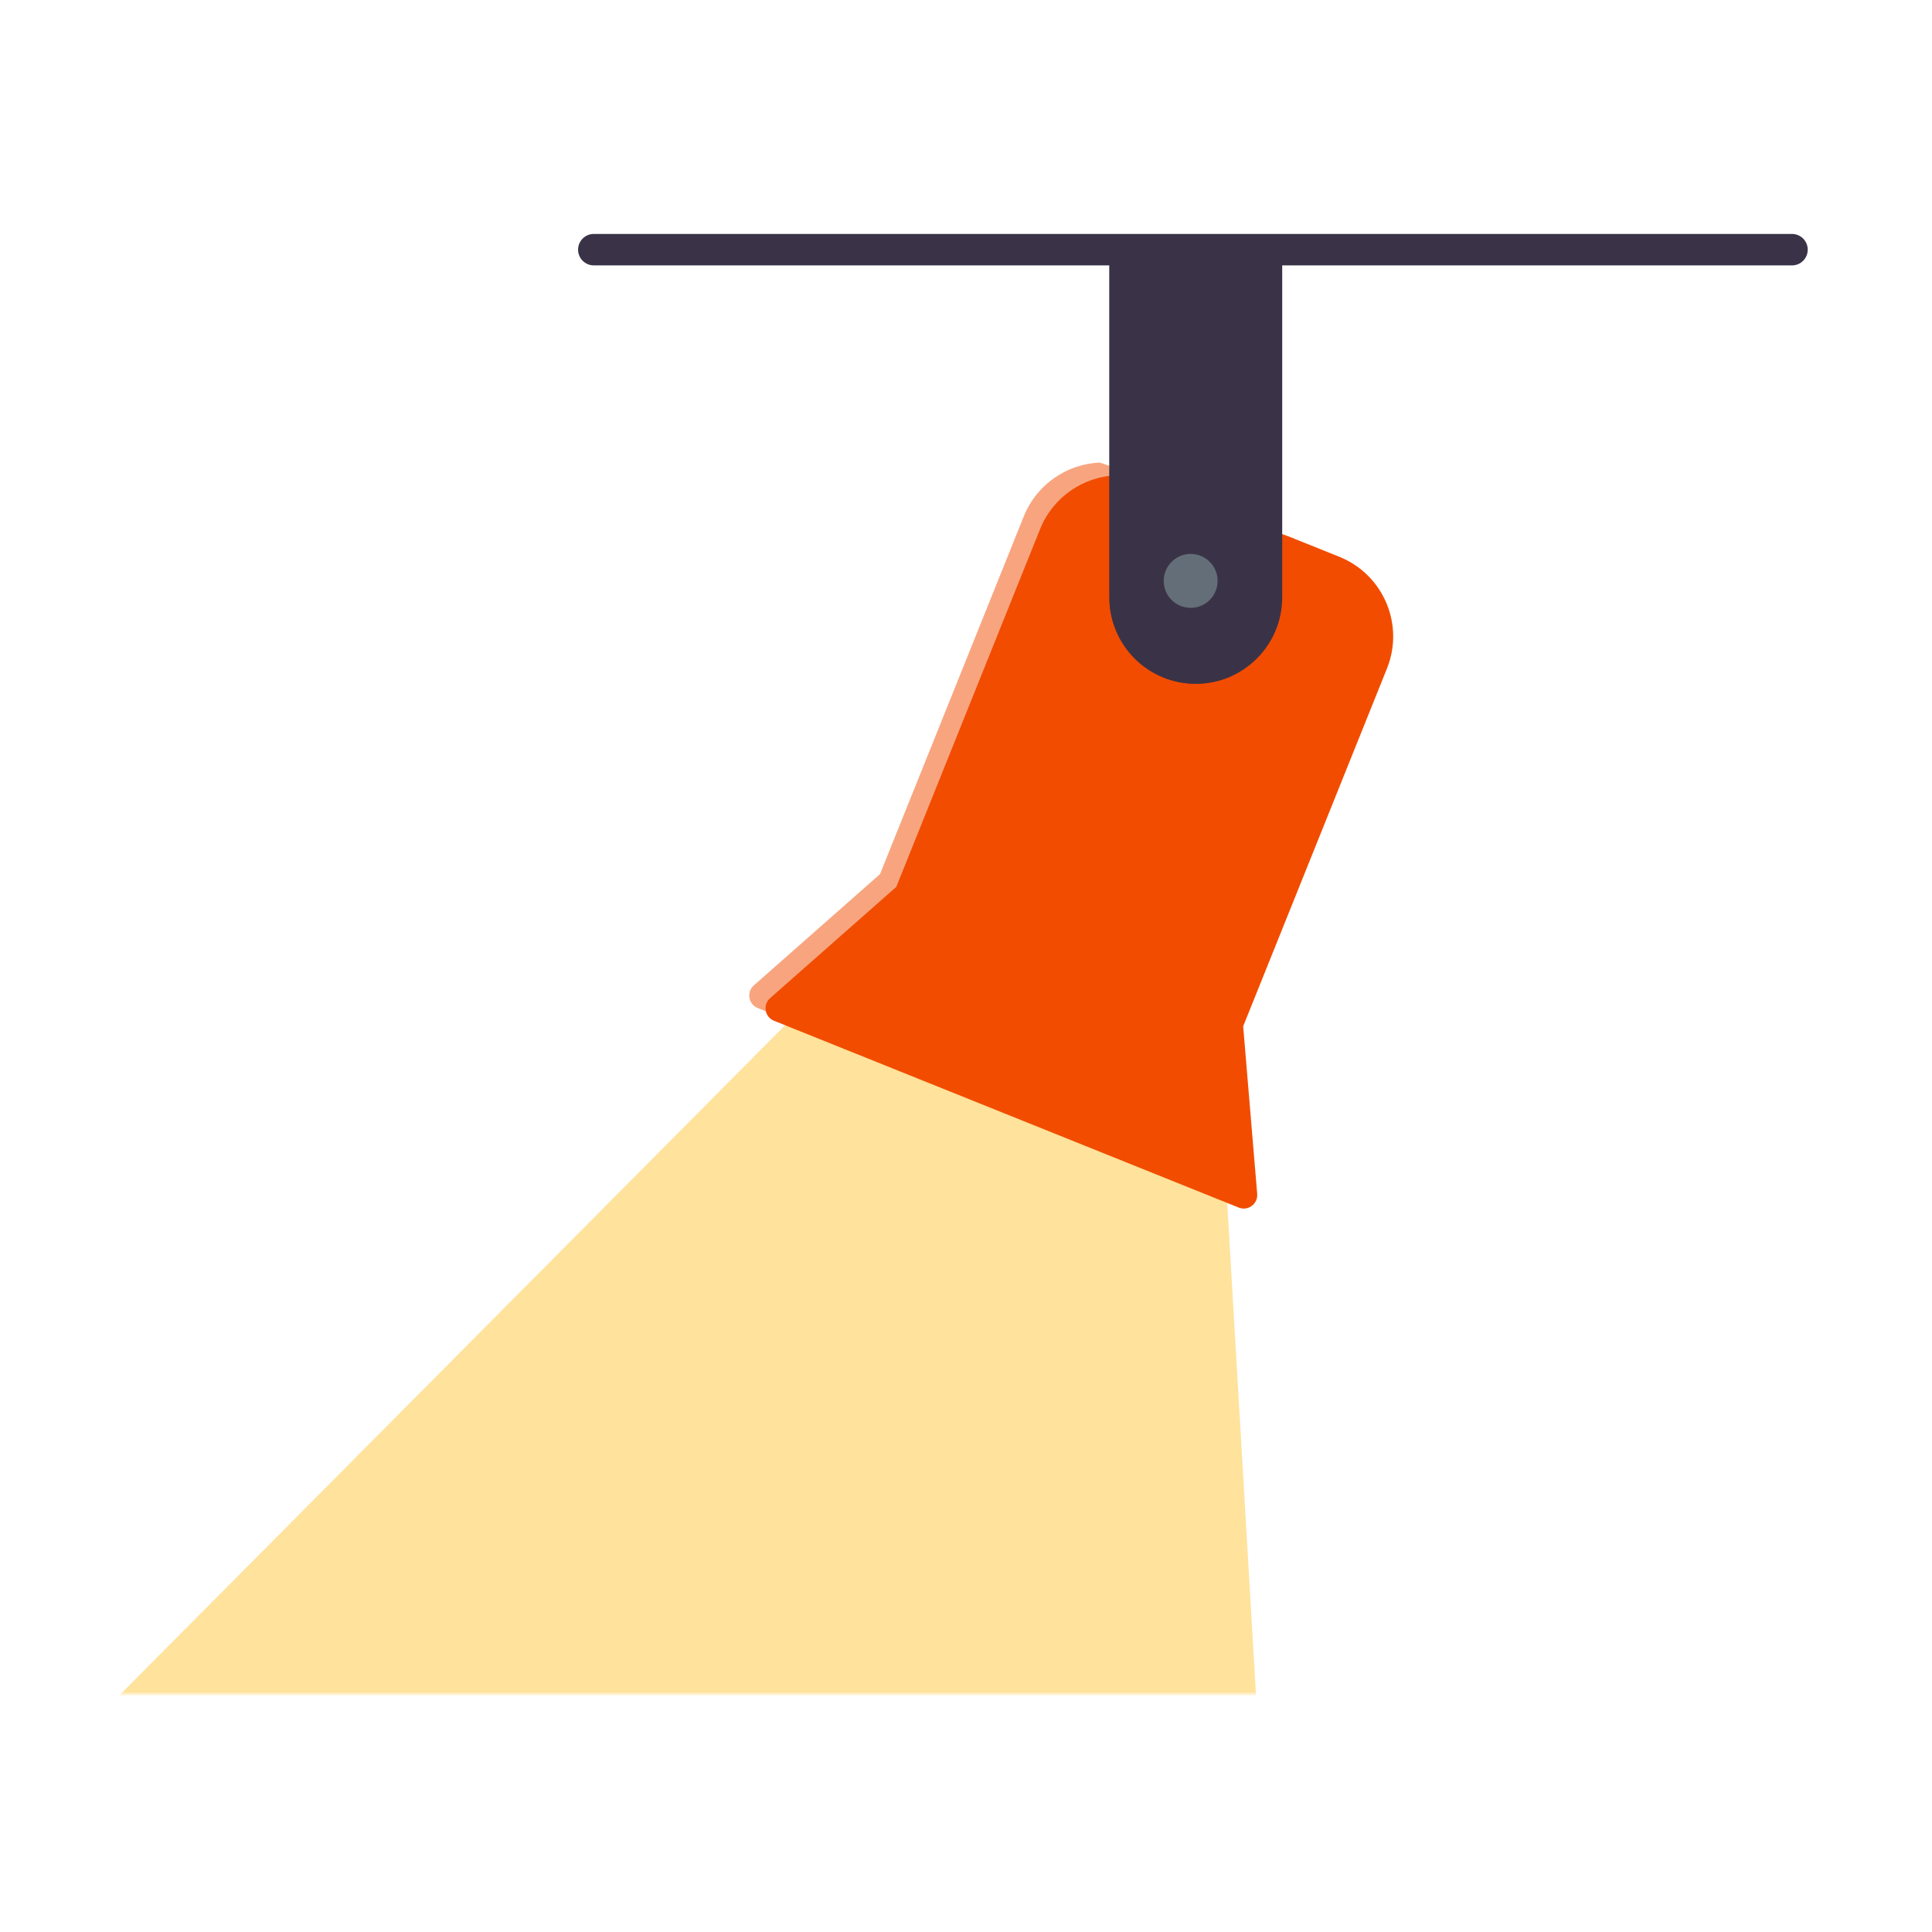
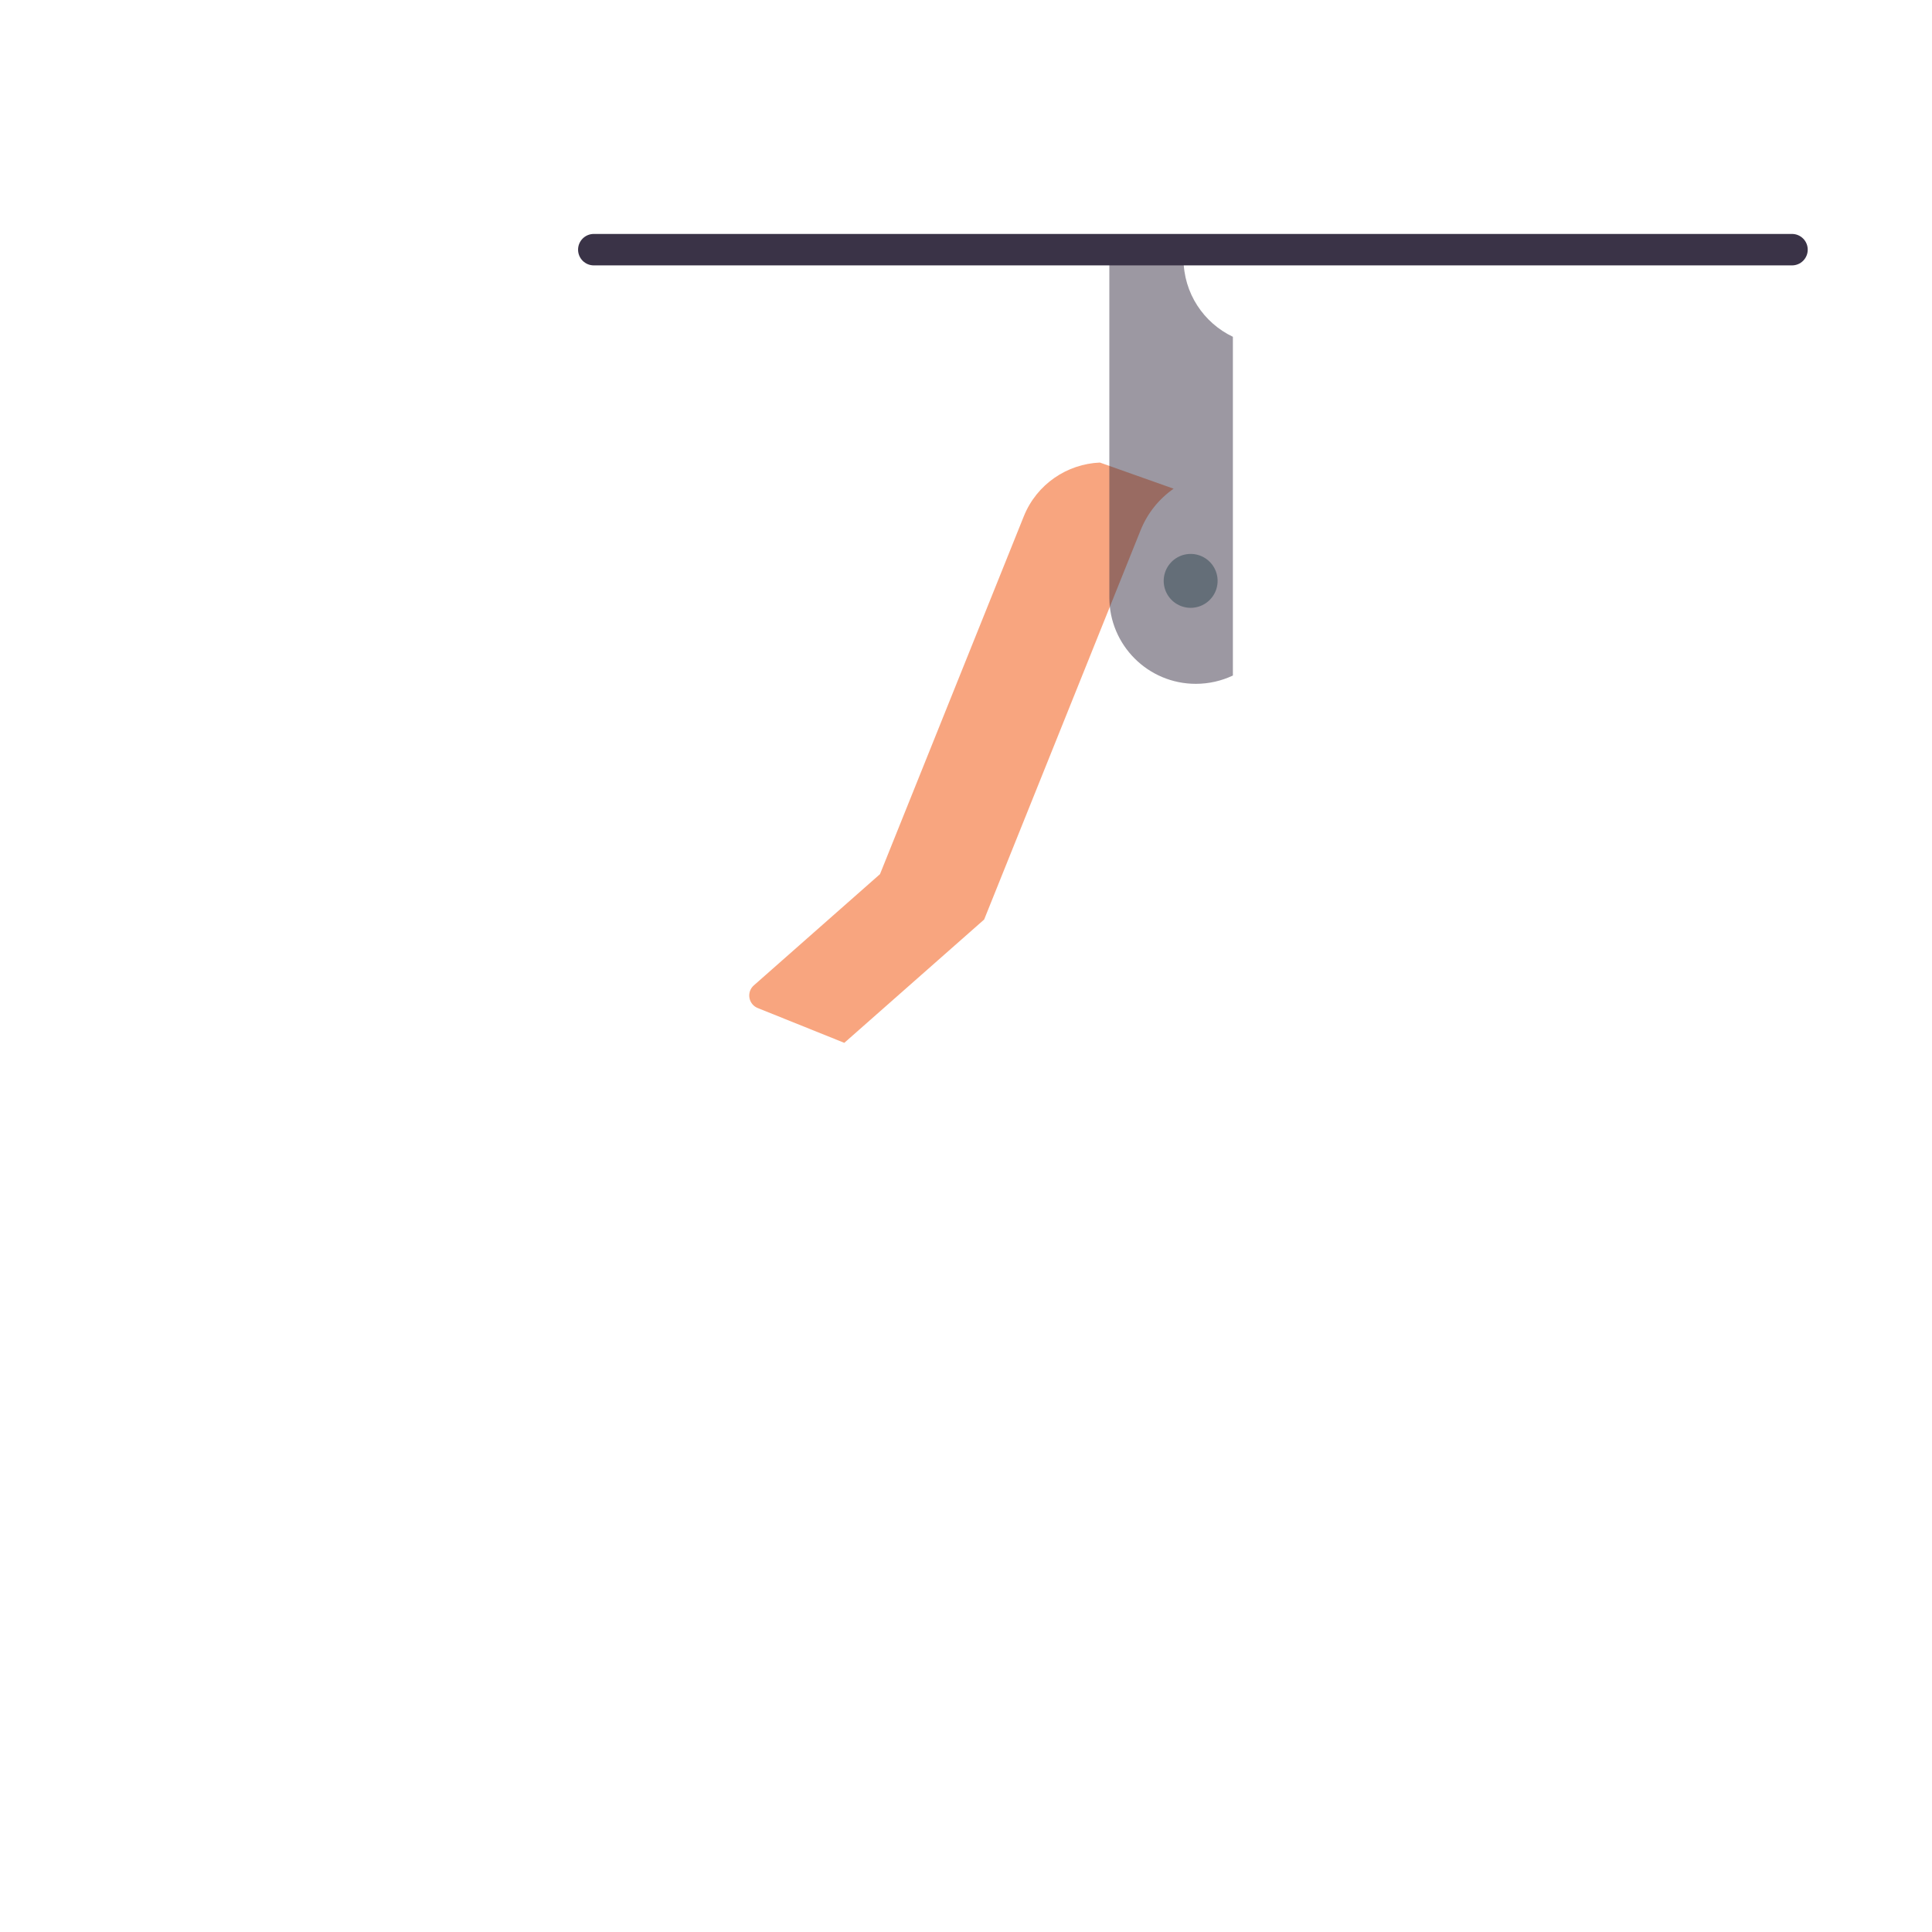
<svg xmlns="http://www.w3.org/2000/svg" xmlns:xlink="http://www.w3.org/1999/xlink" width="430" height="430" style="width:100%;height:100%;transform:translate3d(0,0,0);content-visibility:visible" viewBox="0 0 430 430">
  <defs>
    <clipPath id="c">
      <path d="M0 0h430v430H0z" />
    </clipPath>
    <clipPath id="f">
      <path d="M0 0h430v430H0z" />
    </clipPath>
    <clipPath id="d">
      <path d="M0 0h430v430H0z" />
    </clipPath>
    <mask id="g" mask-type="alpha">
      <use xlink:href="#a" />
    </mask>
    <mask id="e" mask-type="alpha">
      <use xlink:href="#b" />
    </mask>
    <g id="a" style="display:none">
-       <path />
      <path fill-opacity="0" />
    </g>
    <g id="b" style="display:block">
      <path fill="red" d="M389.5 48v329H16c-.276 0-.5-.112-.5-.25V48c0-5.523 4.477-10 10-10h354c5.523 0 10 4.477 10 10z" />
      <path fill-opacity="0" stroke="#FFC738" stroke-width="0" d="M389.5 48v329H16c-.276 0-.5-.112-.5-.25V48c0-5.523 4.477-10 10-10h354c5.523 0 10 4.477 10 10z" />
    </g>
  </defs>
  <g clip-path="url(#c)">
    <g clip-path="url(#d)" style="display:block">
      <g mask="url(#e)" style="mix-blend-mode:multiply;display:block">
-         <path fill="#FFC738" fill-opacity=".5" d="m146.193-89.191 12.102 206.778 12.413 163-520 1 190.997-164L75.348-117.587l70.845 28.396z" class="quaternary" style="mix-blend-mode:multiply" transform="translate(124.791 320.206)" />
-       </g>
+         </g>
      <g fill="#F24C00" style="display:block">
-         <path d="M276.69 228.416h-.01c0 .01 0 .01.01.01l3.12 37.306c.185 2.225-2.037 3.867-4.109 3.034l-103.433-41.579c-2.072-.833-2.54-3.556-.866-5.033l28.089-24.768.01-.011h-.01l32.004-79.627c2.888-7.187 9.672-11.66 16.942-11.962l38.466 13.64 11.195 4.502c9.786 3.94 14.534 15.065 10.594 24.861l-32.002 79.627z" class="tertiary" />
        <path d="M47.169-58.805c-3.19 2.23-5.8 5.39-7.35 9.28l-34.45 85.97c-.09.22-.18.45-.27.67v.01l-31.1 27.48-19.283-7.729c-2.073-.831-2.544-3.554-.871-5.033l28.064-24.798v-.01l31.92-79.66c2.88-7.19 9.66-11.67 16.93-11.98l16.41 5.8z" class="tertiary" opacity=".5" style="mix-blend-mode:multiply" transform="rotate(.059 -162578.093 207883.955)" />
      </g>
      <g fill="#3A3347" style="display:block">
-         <path d="M246.902 57.566v75.394c0 10.625 8.613 19.238 19.238 19.238s19.238-8.613 19.238-19.238V57.566h-38.476z" class="secondary" />
-         <path d="M13.75 45.465c-2.5 1.18-5.3 1.85-8.26 1.85-10.62 0-19.24-8.61-19.24-19.24v-75.39H2.76v75.39c0 7.68 4.49 14.3 10.99 17.39z" class="secondary" opacity=".5" style="mix-blend-mode:multiply" transform="translate(260.652 104.883)" />
+         <path d="M13.75 45.465c-2.5 1.18-5.3 1.85-8.26 1.85-10.62 0-19.24-8.61-19.24-19.24v-75.39H2.76c0 7.68 4.49 14.3 10.99 17.39z" class="secondary" opacity=".5" style="mix-blend-mode:multiply" transform="translate(260.652 104.883)" />
      </g>
      <g fill="none" stroke-linecap="round" stroke-linejoin="round" style="display:block">
        <path stroke="#3A3347" stroke-width="7" d="M398.841 55.567H132.159" class="secondary" />
        <path stroke="#646E78" stroke-width="12" d="M265 129.284s0 0 0 0" class="primary" />
      </g>
    </g>
    <g clip-path="url(#f)" style="display:none">
      <g mask="url(#g)" style="mix-blend-mode:multiply;display:none">
        <path class="quaternary" style="mix-blend-mode:multiply" />
      </g>
      <g style="display:none">
        <path class="tertiary" />
        <path class="tertiary" style="mix-blend-mode:multiply" />
      </g>
      <g style="display:none">
        <path class="secondary" />
        <path class="secondary" style="mix-blend-mode:multiply" />
      </g>
      <path fill="none" class="primary" style="display:none" />
      <path fill="none" class="secondary" style="display:none" />
    </g>
  </g>
</svg>